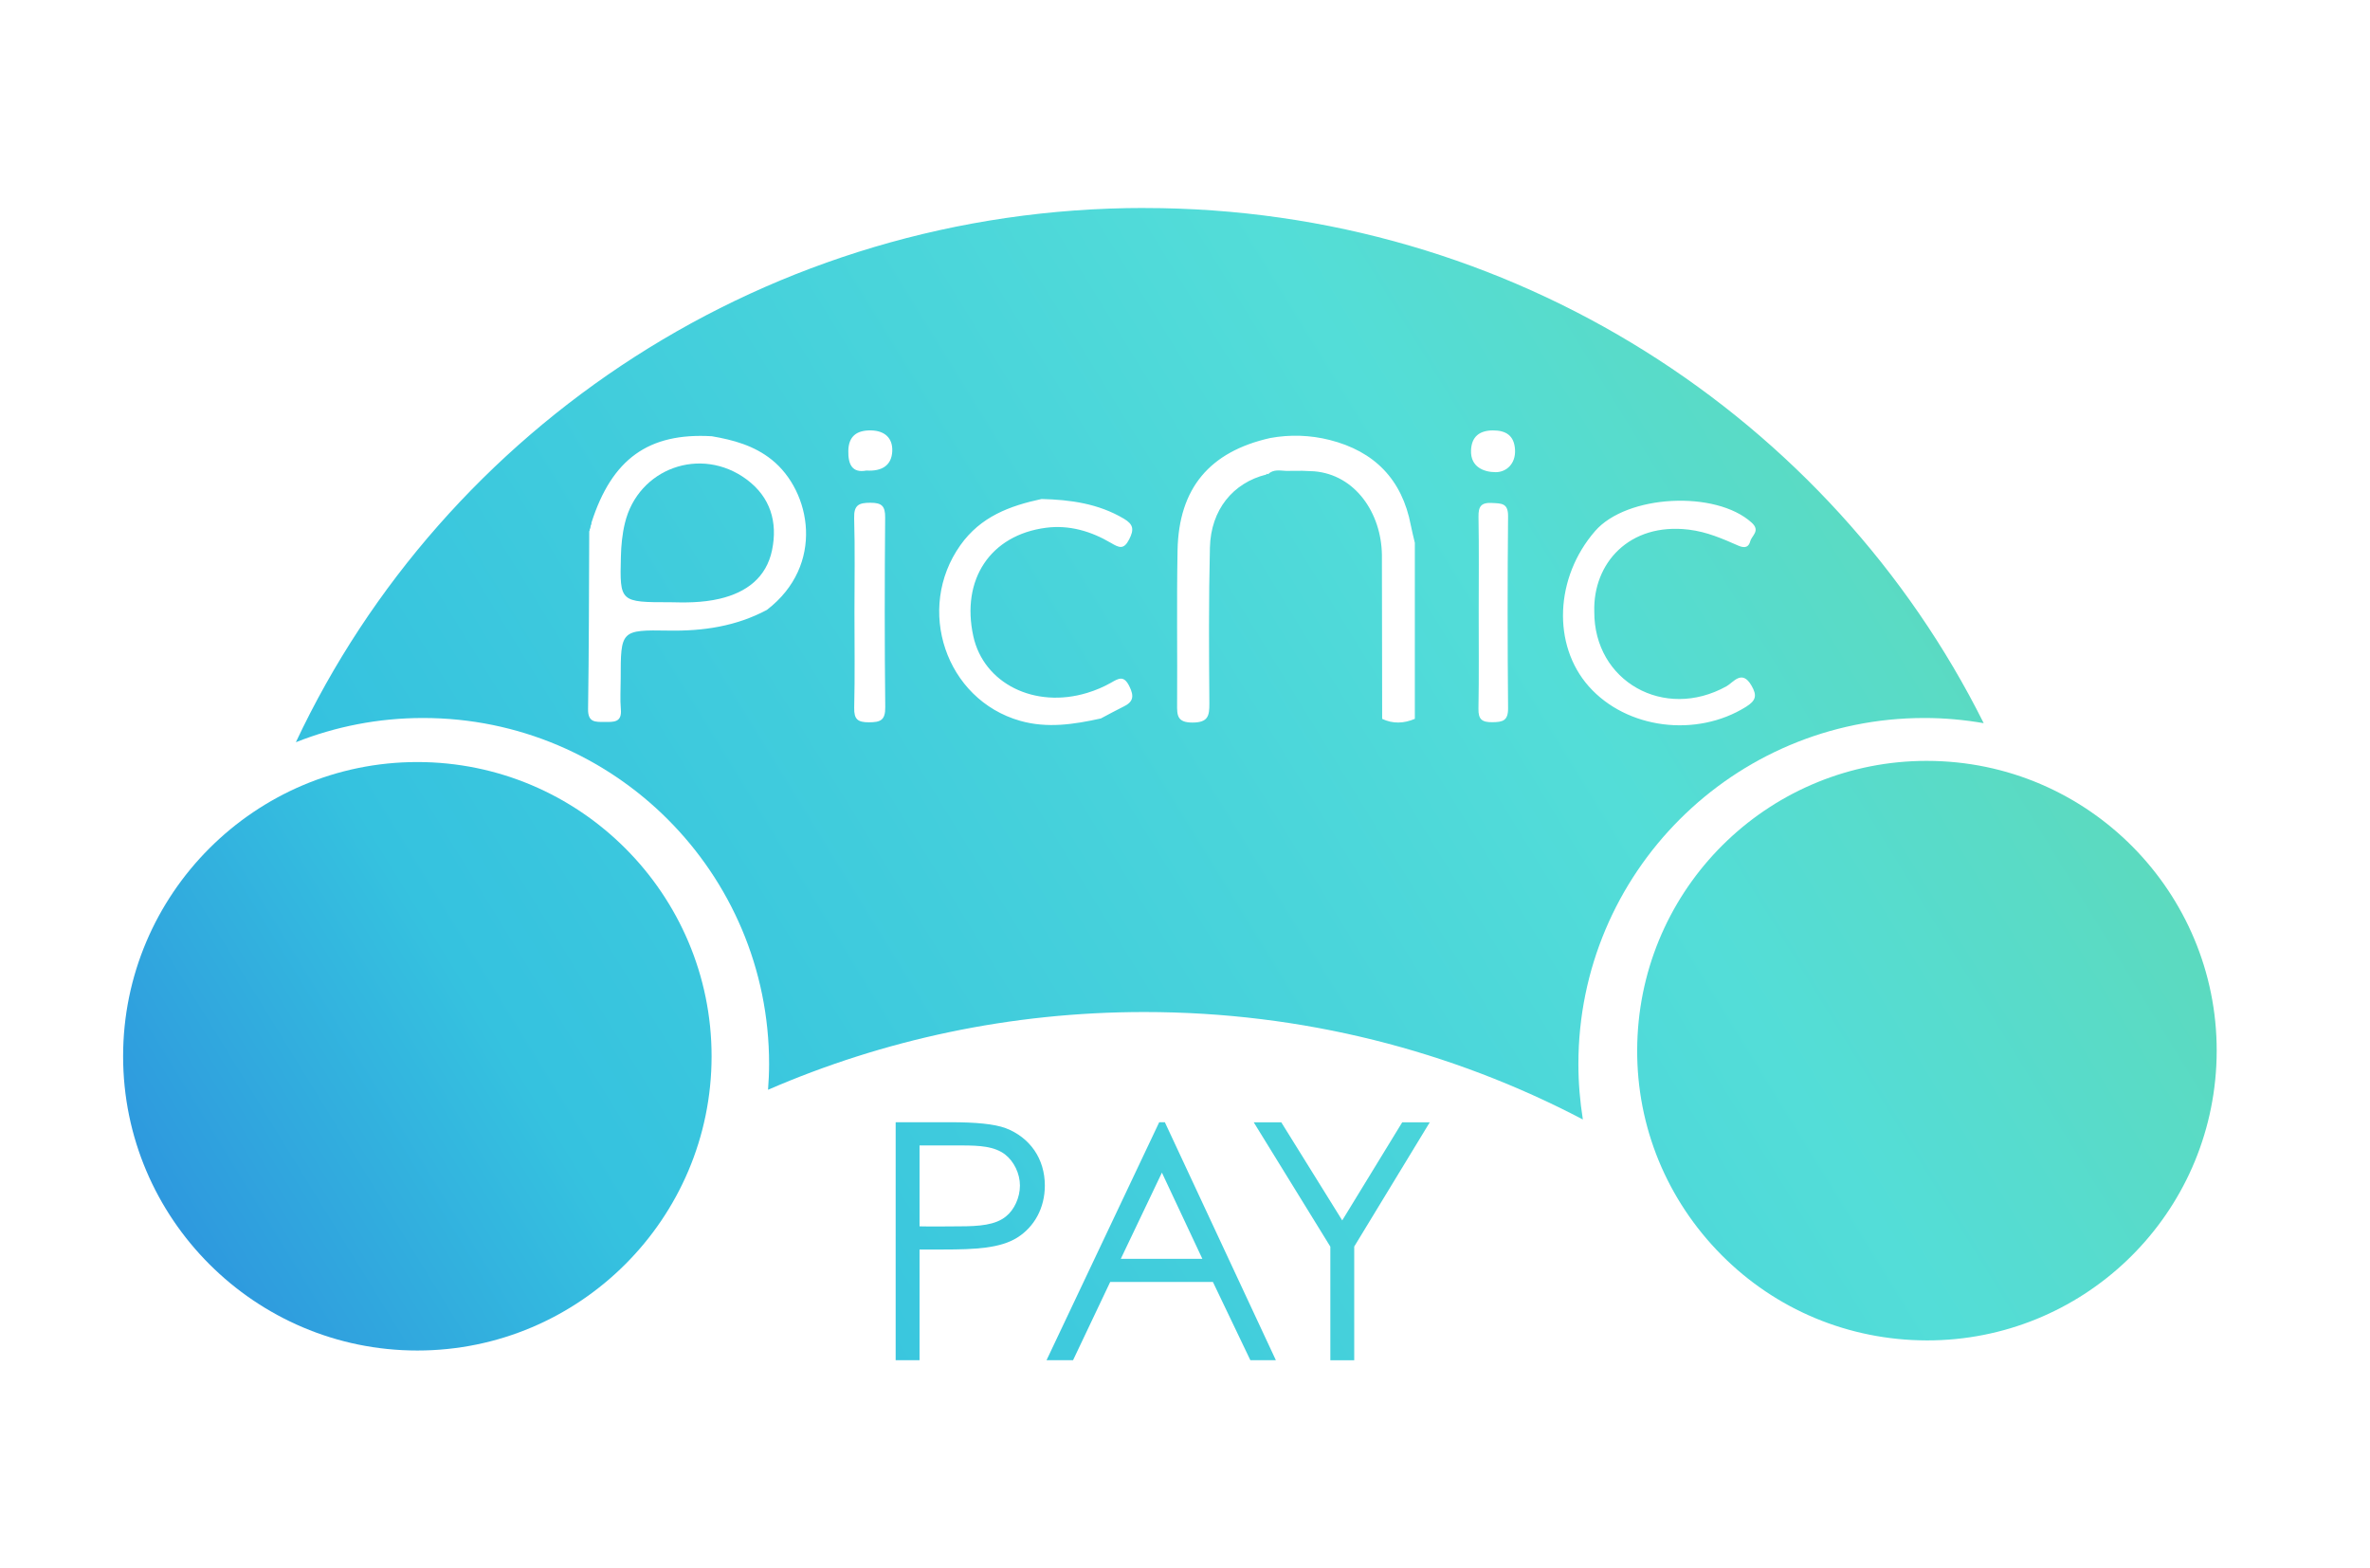
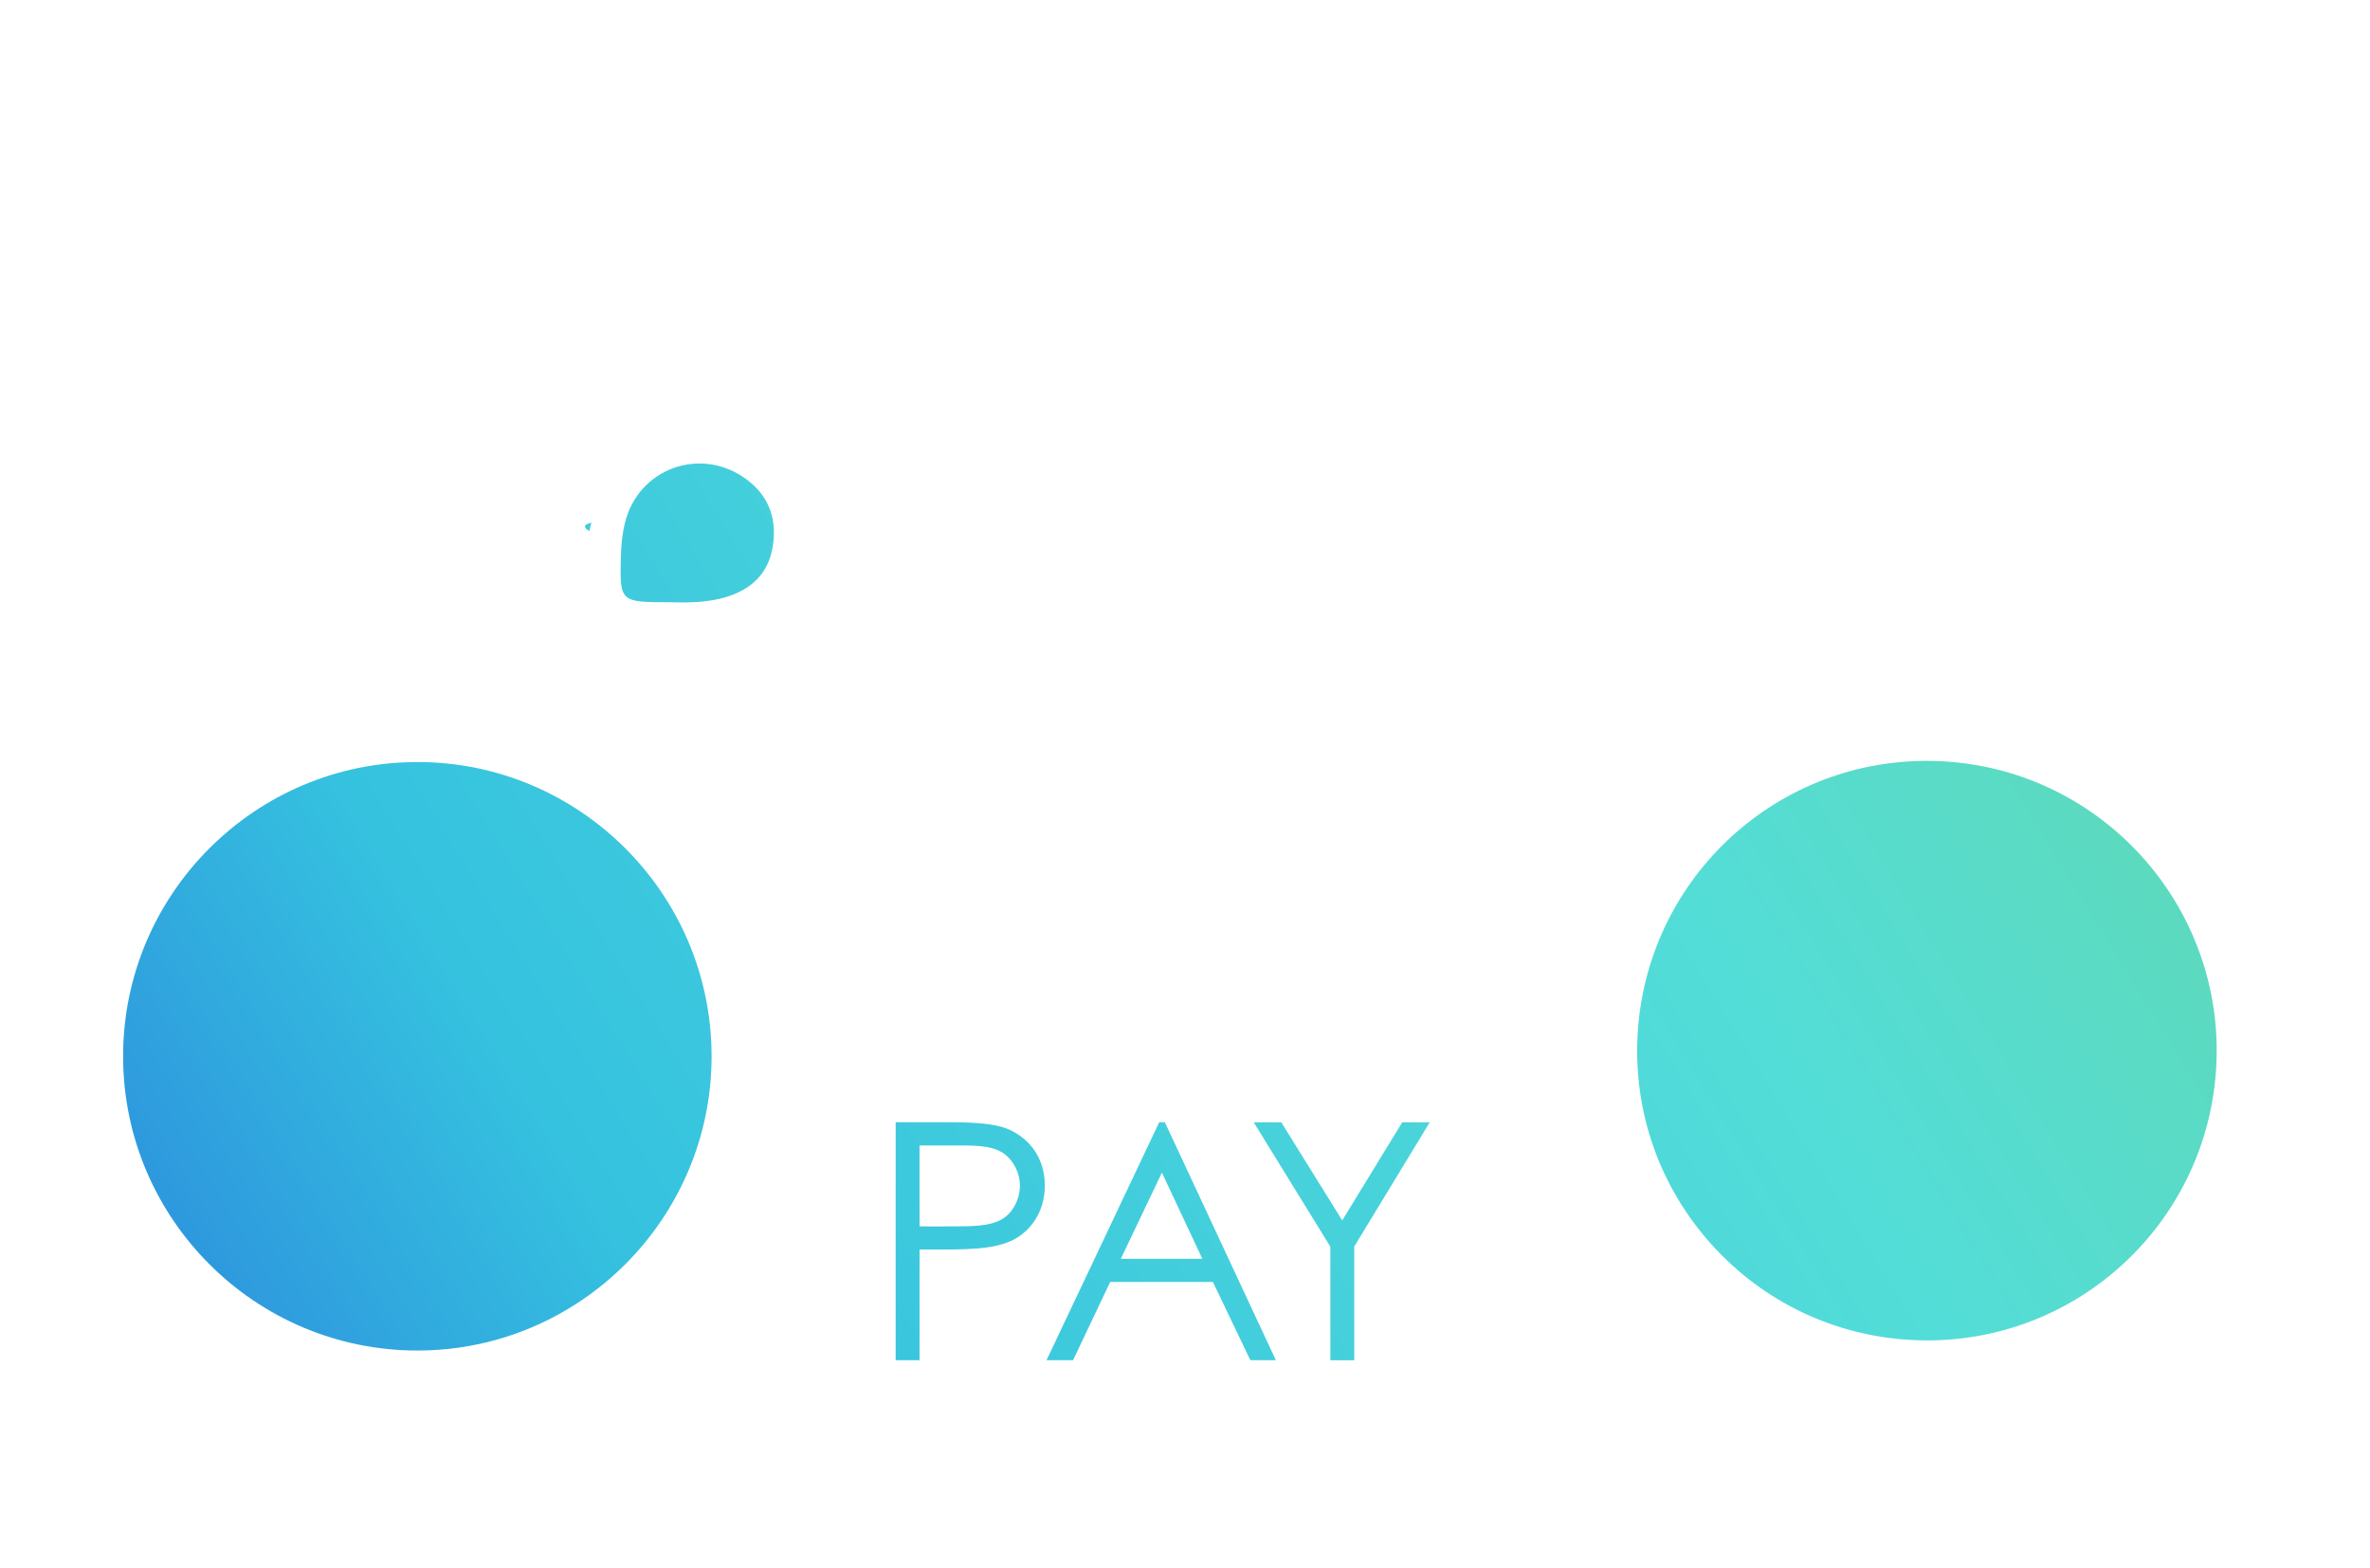
<svg xmlns="http://www.w3.org/2000/svg" xmlns:xlink="http://www.w3.org/1999/xlink" id="Layer_1" data-name="Layer 1" viewBox="0 0 466.45 308.65">
  <defs>
    <style>
      .cls-1 {
        fill: url(#linear-gradient);
      }

      .cls-1, .cls-2, .cls-3, .cls-4, .cls-5, .cls-6, .cls-7, .cls-8, .cls-9, .cls-10 {
        stroke-width: 0px;
      }

      .cls-2 {
        fill: url(#linear-gradient-6);
      }

      .cls-3 {
        fill: url(#linear-gradient-5);
      }

      .cls-4 {
        fill: url(#linear-gradient-2);
      }

      .cls-5 {
        fill: url(#linear-gradient-7);
      }

      .cls-6 {
        fill: url(#linear-gradient-3);
      }

      .cls-7 {
        fill: url(#linear-gradient-9);
      }

      .cls-8 {
        fill: url(#linear-gradient-8);
      }

      .cls-9 {
        fill: url(#linear-gradient-10);
      }

      .cls-10 {
        fill: url(#linear-gradient-4);
      }
    </style>
    <linearGradient id="linear-gradient" x1="-47.48" y1="287.54" x2="414.59" y2="3.6" gradientUnits="userSpaceOnUse">
      <stop offset="0" stop-color="#2564dc" />
      <stop offset=".31" stop-color="#35c2df" />
      <stop offset=".7" stop-color="#53ddd8" />
      <stop offset="1" stop-color="#64d7a7" />
    </linearGradient>
    <linearGradient id="linear-gradient-2" x1="-47.48" y1="287.54" x2="414.59" y2="3.6" xlink:href="#linear-gradient" />
    <linearGradient id="linear-gradient-3" x1="33.47" y1="419.27" x2="495.54" y2="135.32" xlink:href="#linear-gradient" />
    <linearGradient id="linear-gradient-4" x1="33.65" y1="419.55" x2="495.72" y2="135.61" xlink:href="#linear-gradient" />
    <linearGradient id="linear-gradient-5" x1="-84.67" y1="227.01" x2="377.4" y2="-56.94" xlink:href="#linear-gradient" />
    <linearGradient id="linear-gradient-6" x1="-78.15" y1="237.62" x2="383.92" y2="-46.32" xlink:href="#linear-gradient" />
    <linearGradient id="linear-gradient-7" x1="-38.11" y1="302.78" x2="423.96" y2="18.84" xlink:href="#linear-gradient" />
    <linearGradient id="linear-gradient-8" x1="-4.79" y1="357.01" x2="457.28" y2="73.06" xlink:href="#linear-gradient" />
    <linearGradient id="linear-gradient-9" x1="11.93" y1="384.22" x2="474" y2="100.27" xlink:href="#linear-gradient" />
    <linearGradient id="linear-gradient-10" x1="16.59" y1="391.8" x2="478.66" y2="107.86" xlink:href="#linear-gradient" />
  </defs>
  <path class="cls-1" d="M82.14,265.8c-31.93,0-57.91-25.98-57.91-57.91s25.98-57.91,57.91-57.91,57.91,25.98,57.91,57.91-25.98,57.91-57.91,57.91Z" />
  <circle class="cls-4" cx="82.14" cy="207.89" r="56.02" />
  <path class="cls-6" d="M379.3,263.81c-1,0-2.02-.03-3.03-.08-15.21-.8-29.2-7.47-39.4-18.79-10.19-11.32-15.37-25.93-14.57-41.14,1.59-30.31,26.58-54.05,56.9-54.05,1,0,2.02.03,3.03.08,31.4,1.64,55.61,28.53,53.97,59.93-1.59,30.31-26.58,54.05-56.9,54.05Z" />
  <circle class="cls-10" cx="379.26" cy="207.18" r="55.14" />
  <path class="cls-3" d="M116.4,102.89c-.14.55-.28,1.1-.43,1.66-1.43-.96-.85-1.39.43-1.66Z" />
  <g>
    <path class="cls-2" d="M146.92,94.34c-8.97-6.63-21.34-2.18-23.93,8.62-.52,2.14-.74,4.4-.79,6.6-.23,8.97-.19,8.97,9.8,8.97,2.63.07,6.17.13,9.65-.69,5.24-1.23,9.18-4.15,10.3-9.56,1.14-5.49-.3-10.45-5.03-13.94Z" />
-     <path class="cls-5" d="M225.24,40.93c-74.01,0-137.81,43.06-167.01,105.15,7.75-3.07,16.19-4.77,25.04-4.77,37.61,0,68.1,30.49,68.1,68.1,0,1.71-.08,3.39-.21,5.07,22.66-9.83,47.72-15.3,74.07-15.3,31.19,0,60.56,7.65,86.3,21.15-.57-3.56-.88-7.2-.88-10.92,0-37.61,30.49-68.1,68.1-68.1,3.98,0,7.87.36,11.67,1.02-29.98-60.05-92.68-101.39-165.19-101.39ZM150.93,120.04c-6.04,3.22-12.53,4.19-19.32,4.07-9.45-.16-9.45-.04-9.45,9.55,0,1.97-.14,3.95.03,5.9.25,2.69-1.42,2.53-3.23,2.53-1.82,0-3.26.11-3.22-2.55.18-11.66.17-23.33.23-34.99.14-.55.28-1.11.43-1.66,4.02-12.57,11.25-17.76,23.7-17.03,4.25.73,8.3,1.83,11.79,4.62,7.77,6.22,10.52,20.76-.96,29.56ZM171.03,142.16c-2.19,0-2.96-.56-2.91-2.85.15-6.29.05-12.58.05-18.87,0-6.16.12-12.32-.06-18.48-.07-2.57.93-3.02,3.22-3.01,2.22,0,2.9.65,2.88,2.88-.1,12.45-.12,24.9.02,37.35.03,2.6-.96,2.97-3.21,2.98ZM170.52,92.61c-2.84.54-3.6-1.27-3.56-3.84.04-2.96,1.71-4.12,4.51-4.06,2.69.07,4.25,1.53,4.14,4.09-.12,2.81-2.05,4-5.09,3.81ZM221.14,139.06c-1.51.74-2.98,1.56-4.47,2.34-5.26,1.16-10.53,1.99-15.88.47-14.69-4.18-20.66-22.05-11.78-34.56,4.01-5.65,9.7-7.74,15.98-9.1,5.68.14,11.19.9,16.21,3.88,1.88,1.11,2.02,2.13,1.05,4.04-1.07,2.12-2,1.67-3.61.72-3.91-2.3-8.2-3.57-12.76-2.98-10.96,1.42-16.76,10.17-14.32,21.34,2.04,9.31,12.07,14.32,22.44,11.15,1.61-.49,3.2-1.16,4.66-1.99,1.52-.87,2.53-1.51,3.62.71.97,1.97.76,3.06-1.15,3.99ZM272.03,141.46c-.02-10.75-.03-21.51-.05-32.26-.12-8.25-5.25-15.76-13.32-16.44-.78-.03-1.56-.07-2.35-.1-1.06,0-2.11.01-3.17.02-1.24-.06-2.53-.36-3.57.65l-.21-.09-.16.16c-6.55,1.64-10.89,6.95-11.07,14.35-.25,10.23-.19,20.46-.11,30.7.02,2.48-.27,3.75-3.32,3.76-3.02,0-3.05-1.42-3.03-3.6.07-10.1-.1-20.21.09-30.3.23-12.21,6.31-19.42,18.23-22.1,3.93-.72,7.88-.58,11.7.38,8.8,2.22,14.27,7.77,15.98,16.8.22,1.15.53,2.29.79,3.44,0,11.55,0,23.1,0,34.65-2.15.91-4.29,1.02-6.44,0ZM296.81,139.4c.02,2.45-1.05,2.72-3.08,2.74-2.01.02-2.79-.51-2.75-2.64.12-6.3.04-12.6.05-18.9,0-6.3.07-12.6-.04-18.9-.03-2,.49-2.82,2.64-2.71,1.87.1,3.21,0,3.18,2.61-.12,12.6-.11,25.2,0,37.8ZM294.39,92.93c-2.3,0-5-.98-4.87-4.31.11-2.7,1.68-3.9,4.32-3.91,2.55,0,4.19,1,4.34,3.82.14,2.74-1.69,4.4-3.8,4.4ZM339.78,135.08c1.39-.77,3.05-3.4,4.93-.16,1.16,1.99.88,2.97-1.07,4.19-9.76,6.1-23.5,4.38-30.95-4.03-7.21-8.14-6.67-21.44,1.24-30.55,6.25-7.2,23.75-8.07,30.81-1.68,1.79,1.62.05,2.52-.26,3.67-.29,1.08-.96,1.47-2.33.88-3.13-1.37-6.16-2.72-9.78-3.16-11.72-1.41-18.86,6.62-18.59,16.13-.07,13.73,13.76,21.5,26,14.71Z" />
  </g>
  <path class="cls-8" d="M176.28,220.87h10.83c4.89,0,8.55.33,10.83,1.17,4.76,1.83,7.7,6,7.7,11.29,0,4.44-2.09,8.15-5.42,10.24-3.33,2.09-8.15,2.35-14.61,2.35h-4.63v21.79h-4.7v-46.84ZM180.98,225.44v15.92c2.67.07,5.35,0,7.76,0,4.04,0,7.18-.26,9.26-1.96,1.63-1.3,2.74-3.72,2.74-6.07s-1.17-4.76-2.94-6.13c-2.09-1.57-4.89-1.76-8.55-1.76h-8.29Z" />
  <path class="cls-7" d="M229.26,220.87l21.85,46.84h-5.02l-7.37-15.4h-20.22l-7.31,15.4h-5.22l22.18-46.84h1.11ZM228.68,230.79l-8.09,16.96h16.05l-7.96-16.96Z" />
  <path class="cls-9" d="M261.82,245.34l-15.07-24.46h5.42l12,19.31,11.81-19.31h5.42l-14.87,24.46v22.38h-4.7v-22.38Z" />
</svg>